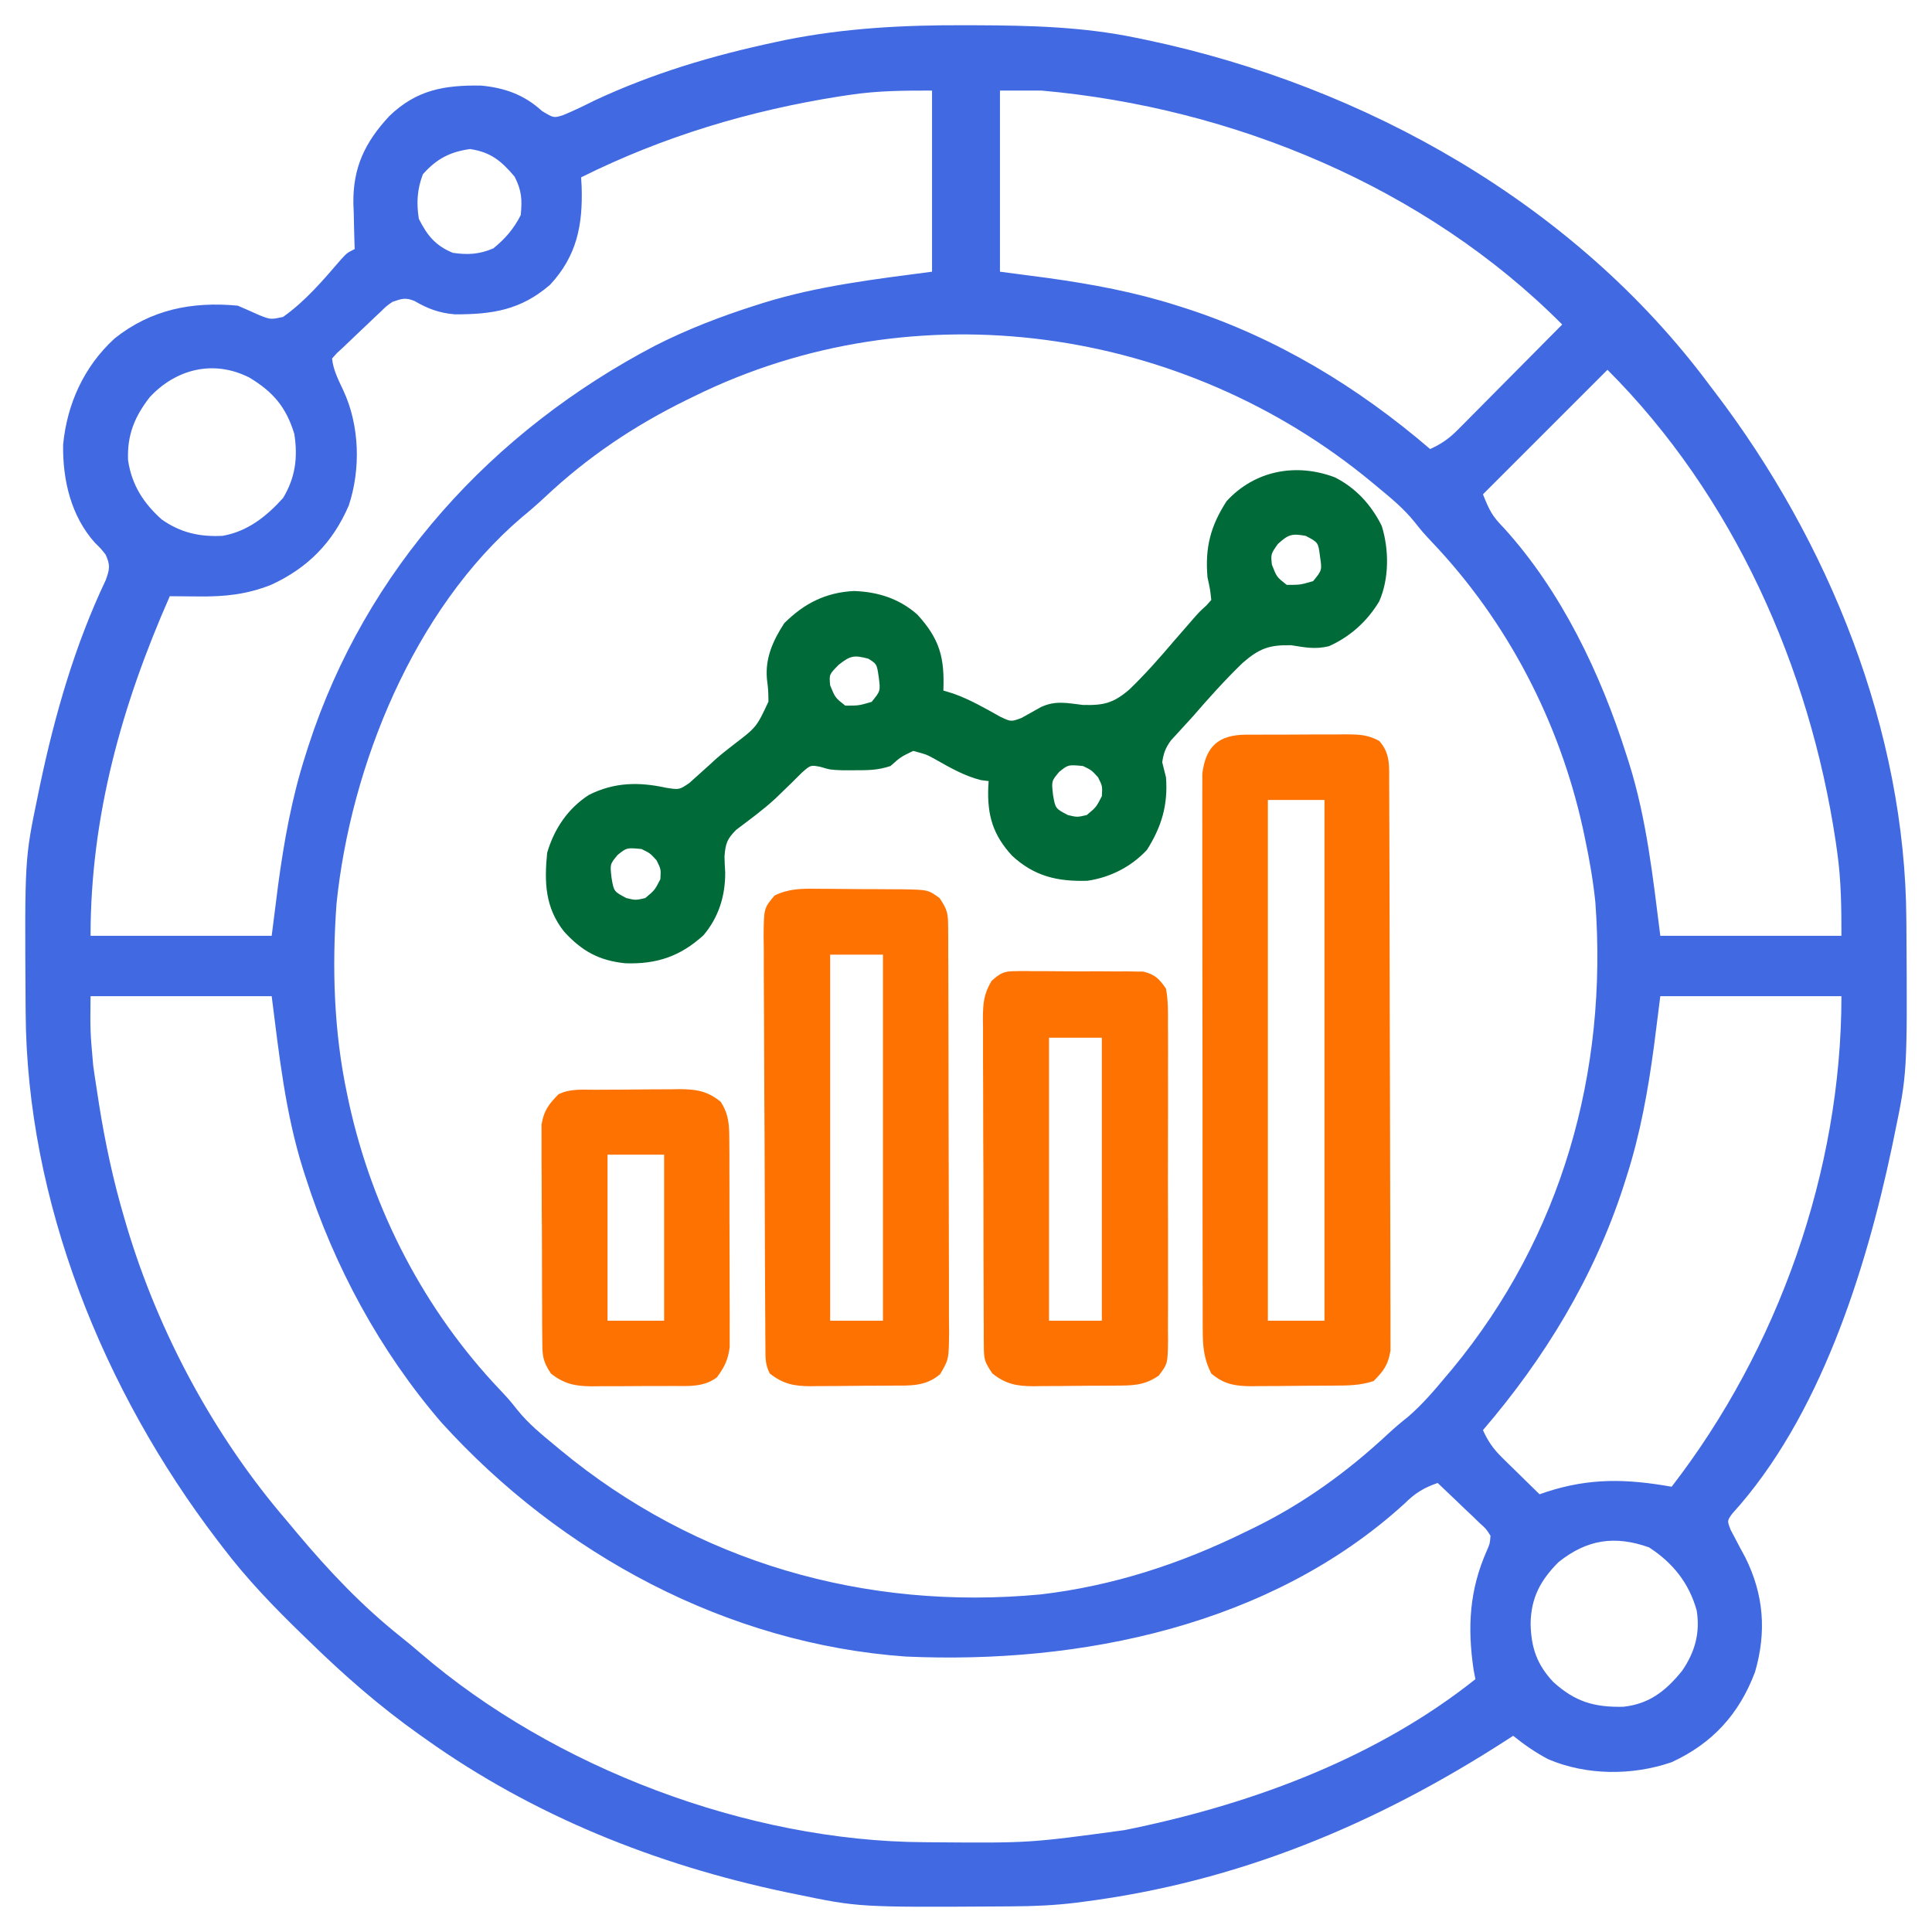
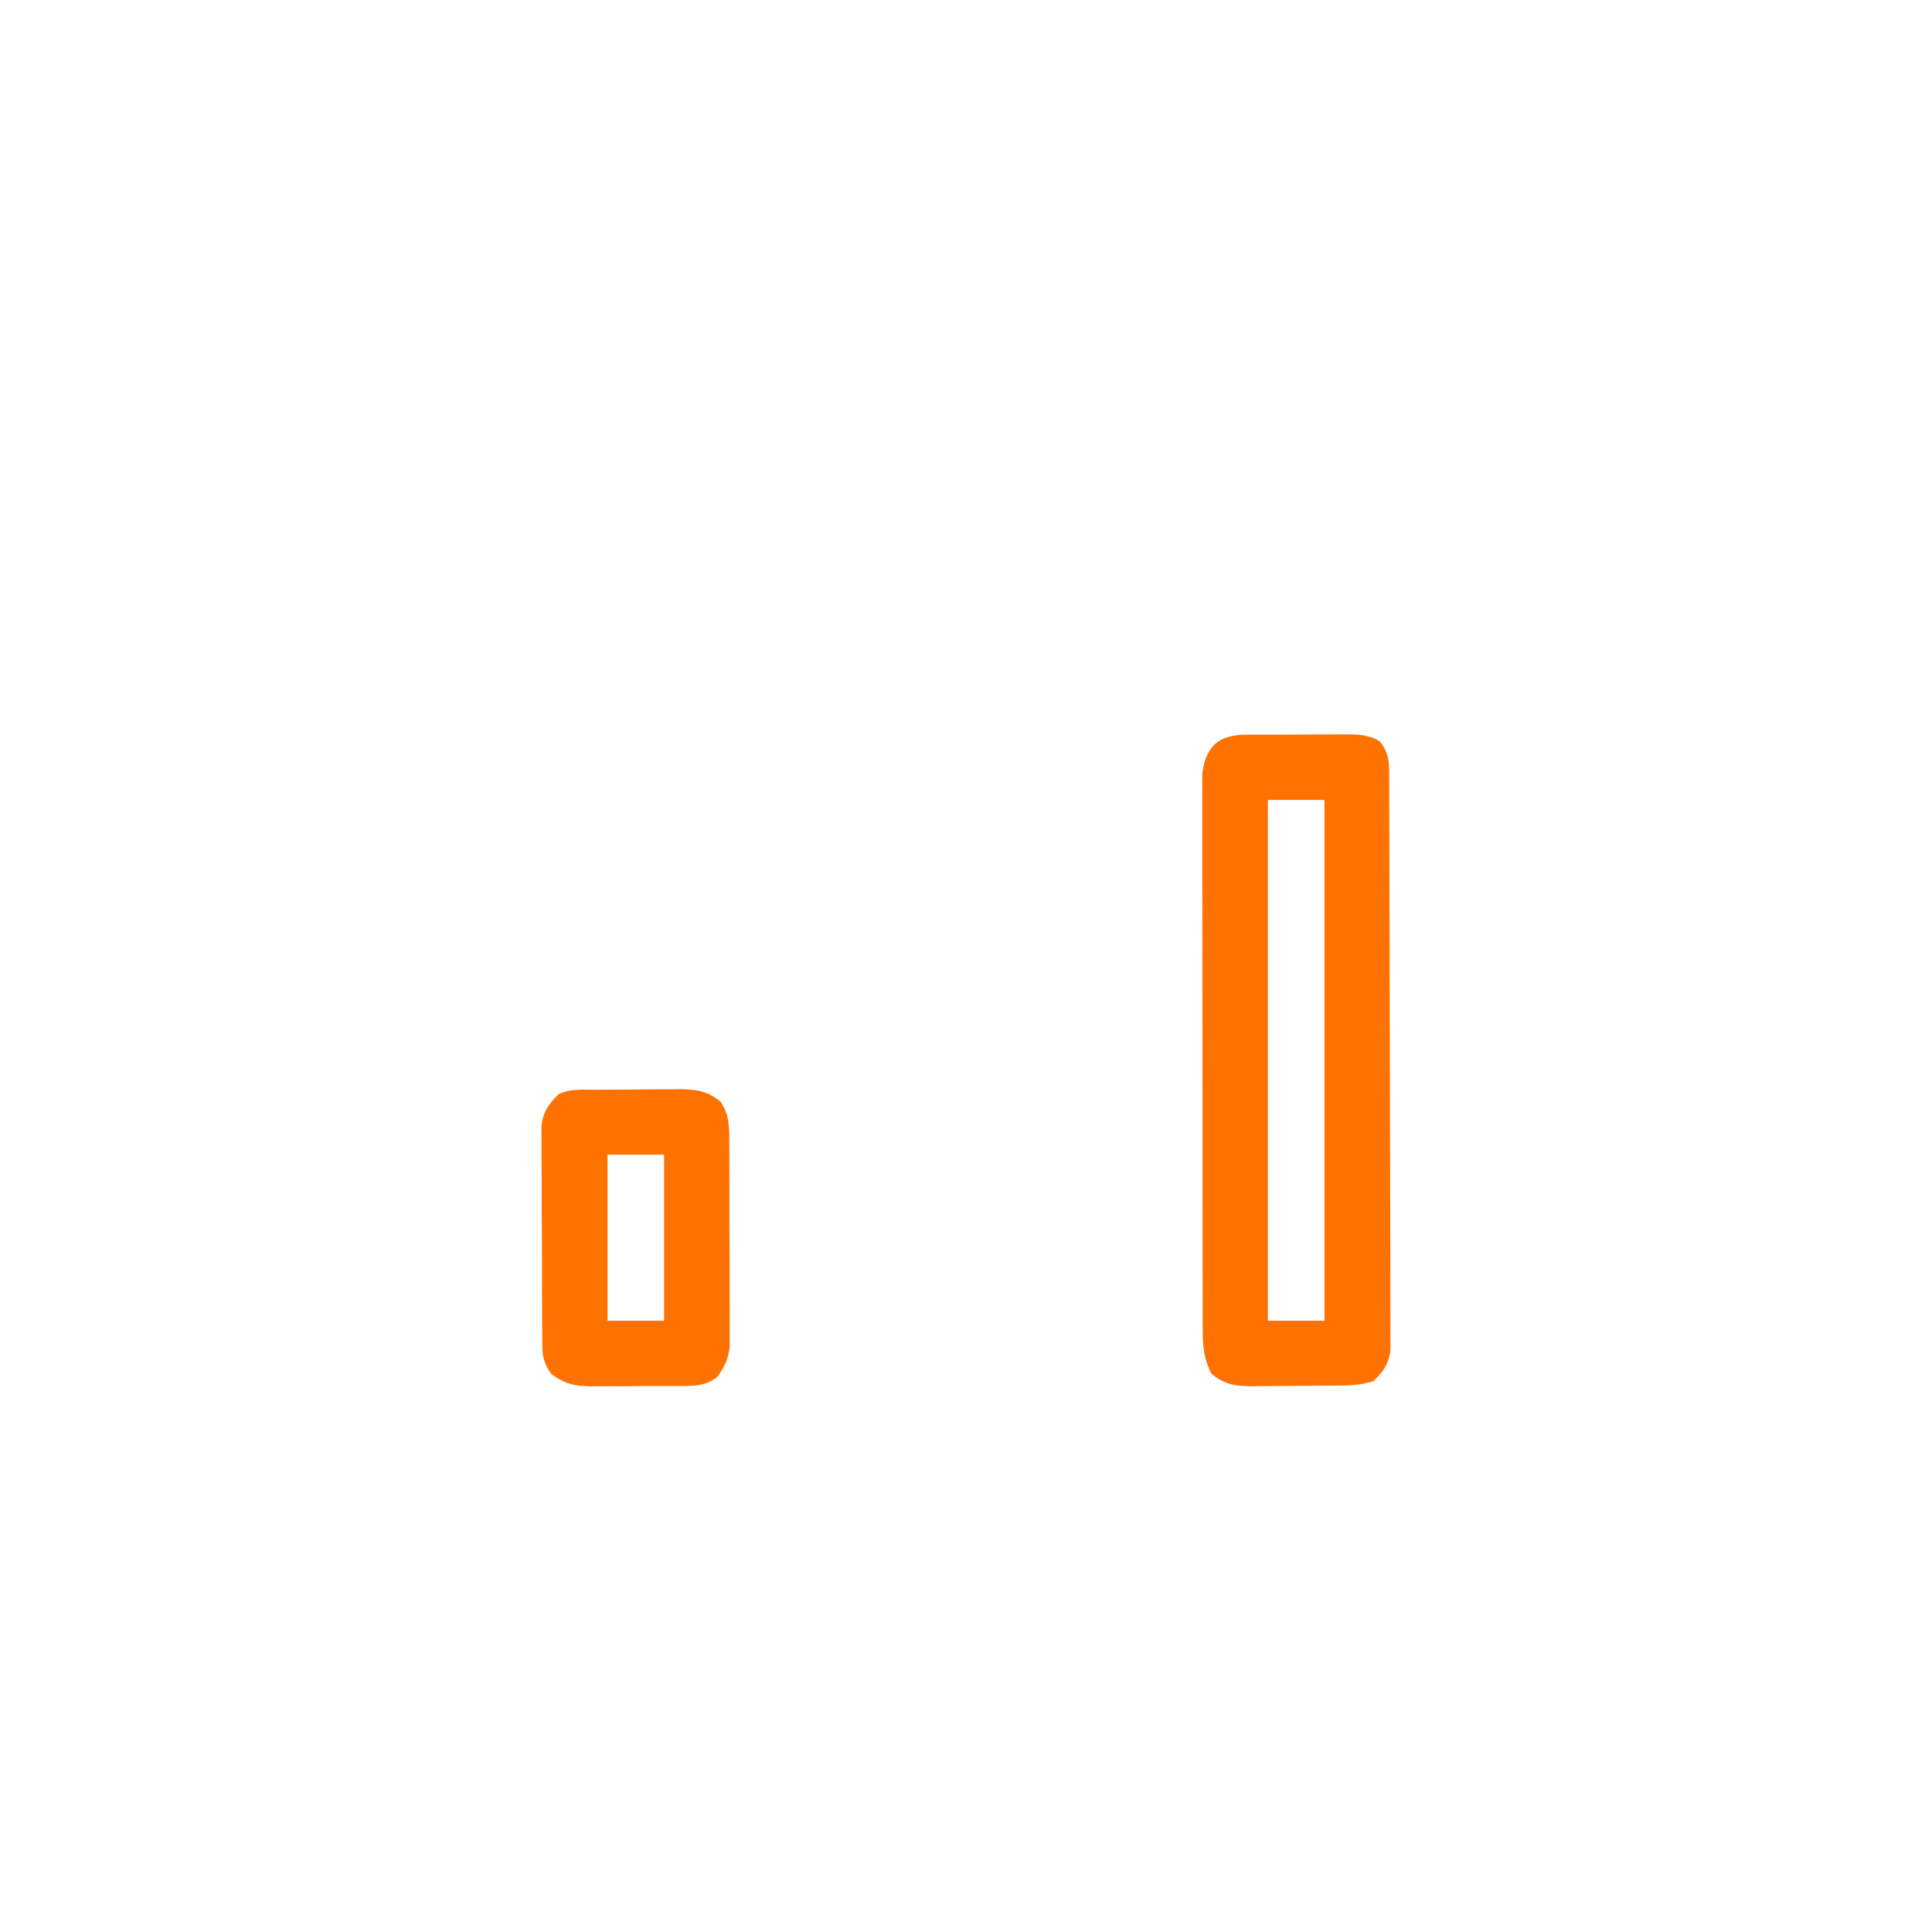
<svg xmlns="http://www.w3.org/2000/svg" version="1.1" width="512" height="512">
-   <path d="M0 0 C0.971 0.002 1.941 0.004 2.941 0.007 C17.266 0.058 31.302 0.392 45.375 3.312 C46.866 3.618 46.866 3.618 48.386 3.931 C106.164 16.15 161.675 47.302 197.375 95.312 C197.845 95.928 198.316 96.544 198.8 97.178 C228.98 136.758 249.314 186.87 249.578 237.105 C249.585 238.006 249.592 238.906 249.6 239.834 C249.829 277.668 249.829 277.668 246.375 294.312 C246.069 295.803 246.069 295.803 245.757 297.324 C238.812 330.161 226.597 368.968 203.461 394.418 C202.07 396.329 202.07 396.329 203.031 398.77 C203.475 399.609 203.918 400.448 204.375 401.312 C204.777 402.079 205.179 402.846 205.594 403.637 C206.017 404.417 206.439 405.196 206.875 406 C211.808 415.88 212.567 425.783 209.469 436.426 C205.286 447.546 198.203 455.331 187.375 460.312 C176.999 463.894 164.83 463.854 154.691 459.535 C151.3 457.745 148.369 455.708 145.375 453.312 C144.778 453.702 144.181 454.091 143.566 454.492 C108.928 476.83 72.487 492.04 31.375 497.312 C30.703 497.4 30.03 497.487 29.338 497.577 C23.771 498.251 18.284 498.486 12.68 498.516 C11.778 498.523 10.876 498.53 9.947 498.537 C-27.98 498.766 -27.98 498.766 -44.625 495.312 C-46.116 495.007 -46.116 495.007 -47.636 494.694 C-81.744 487.481 -114.131 474.563 -142.625 454.312 C-143.273 453.855 -143.921 453.398 -144.589 452.926 C-155.046 445.492 -164.455 437.271 -173.625 428.312 C-174.242 427.716 -174.859 427.12 -175.494 426.505 C-183.07 419.17 -190.241 411.731 -196.625 403.312 C-197.103 402.69 -197.58 402.067 -198.072 401.425 C-228.238 361.848 -248.564 311.743 -248.828 261.52 C-248.835 260.619 -248.842 259.719 -248.85 258.791 C-249.079 220.957 -249.079 220.957 -245.625 204.312 C-245.319 202.822 -245.319 202.822 -245.007 201.301 C-241.061 182.641 -235.794 164.286 -227.594 147.027 C-226.559 144.127 -226.363 143.079 -227.625 140.312 C-228.887 138.697 -228.887 138.697 -230.438 137.188 C-236.815 130.074 -239.028 120.56 -238.902 111.191 C-237.851 100.282 -233.339 90.407 -225.25 83 C-215.61 75.334 -204.777 73.179 -192.625 74.312 C-190.678 75.145 -188.74 75.999 -186.812 76.875 C-183.894 78.003 -183.894 78.003 -180.625 77.312 C-174.702 73.138 -169.927 67.497 -165.222 62.034 C-163.625 60.312 -163.625 60.312 -161.625 59.312 C-161.656 58.474 -161.656 58.474 -161.688 57.619 C-161.773 55.038 -161.824 52.457 -161.875 49.875 C-161.909 48.997 -161.942 48.118 -161.977 47.213 C-162.117 37.672 -158.867 30.951 -152.418 24.035 C-145.202 17.102 -137.855 15.849 -128.172 15.992 C-121.895 16.559 -116.661 18.446 -111.996 22.723 C-108.882 24.612 -108.882 24.612 -106.362 23.809 C-103.566 22.659 -100.887 21.361 -98.188 20 C-82.709 12.756 -66.946 8.062 -50.25 4.5 C-49.337 4.305 -48.424 4.11 -47.483 3.909 C-31.666 0.733 -16.092 -0.064 0 0 Z M-30.312 18.438 C-31.195 18.568 -32.077 18.699 -32.986 18.833 C-56.945 22.598 -79.922 29.494 -101.625 40.312 C-101.579 41.135 -101.532 41.957 -101.484 42.805 C-101.155 52.984 -102.76 61.148 -109.848 68.777 C-117.595 75.469 -125.118 76.638 -135.066 76.617 C-139.242 76.26 -142.161 75.168 -145.758 73.09 C-148.18 72.081 -149.169 72.471 -151.625 73.312 C-153.269 74.46 -153.269 74.46 -154.754 75.93 C-155.314 76.454 -155.874 76.979 -156.451 77.52 C-157.024 78.07 -157.597 78.62 -158.188 79.188 C-158.764 79.73 -159.341 80.273 -159.936 80.832 C-161.508 82.316 -163.073 83.807 -164.625 85.312 C-165.186 85.828 -165.746 86.343 -166.324 86.874 C-166.753 87.348 -167.183 87.823 -167.625 88.312 C-167.323 91.381 -165.918 94.036 -164.625 96.812 C-160.335 106.024 -159.981 117.576 -163.188 127.25 C-167.407 137.076 -174.096 143.865 -183.801 148.309 C-190.267 150.854 -196.044 151.455 -202.938 151.375 C-203.678 151.37 -204.419 151.366 -205.182 151.361 C-206.996 151.35 -208.811 151.332 -210.625 151.312 C-223.338 180.125 -231.625 209.631 -231.625 241.312 C-215.785 241.312 -199.945 241.312 -183.625 241.312 C-183.068 236.919 -182.511 232.526 -181.938 228 C-180.341 216.148 -178.293 204.712 -174.625 193.312 C-174.384 192.554 -174.144 191.795 -173.896 191.014 C-158.716 144.194 -125.168 107.528 -82.005 84.913 C-73.482 80.589 -64.723 77.215 -55.625 74.312 C-54.889 74.077 -54.153 73.841 -53.395 73.599 C-38.77 69.055 -23.777 67.308 -8.625 65.312 C-8.625 49.472 -8.625 33.633 -8.625 17.312 C-16.153 17.312 -22.977 17.341 -30.312 18.438 Z M9.375 17.312 C9.375 33.153 9.375 48.992 9.375 65.312 C15.717 66.148 15.717 66.148 22.188 67 C33.872 68.632 45.134 70.722 56.375 74.312 C57.515 74.673 57.515 74.673 58.678 75.042 C82.782 82.858 104.211 95.869 123.375 112.312 C126.328 110.983 128.399 109.535 130.675 107.24 C131.295 106.619 131.915 105.999 132.555 105.359 C133.212 104.692 133.87 104.024 134.547 103.336 C135.229 102.651 135.912 101.965 136.615 101.259 C138.79 99.073 140.957 96.881 143.125 94.688 C144.6 93.203 146.075 91.718 147.551 90.234 C151.164 86.599 154.771 82.957 158.375 79.312 C122.15 42.903 71.168 21.829 20.375 17.312 C16.745 17.312 13.115 17.312 9.375 17.312 Z M-143.562 39.5 C-145.081 43.519 -145.298 47.071 -144.625 51.312 C-142.433 55.697 -140.194 58.443 -135.625 60.312 C-131.656 60.893 -128.572 60.722 -124.875 59.125 C-121.77 56.624 -119.412 53.886 -117.625 50.312 C-117.229 46.198 -117.357 43.838 -119.25 40.125 C-122.762 35.966 -125.594 33.608 -131.062 32.812 C-136.384 33.559 -139.923 35.391 -143.562 39.5 Z M-71.625 98.312 C-72.669 98.821 -72.669 98.821 -73.733 99.34 C-87.687 106.213 -99.892 114.412 -111.23 125.07 C-113.229 126.941 -115.26 128.702 -117.375 130.438 C-145.932 154.809 -162.71 196.276 -166.444 232.814 C-167.667 249.709 -167.158 266.733 -163.625 283.312 C-163.459 284.099 -163.292 284.885 -163.121 285.695 C-156.881 314.077 -143.086 340.654 -123.07 361.691 C-120.625 364.312 -120.625 364.312 -118.516 366.957 C-115.613 370.573 -112.189 373.364 -108.625 376.312 C-108.132 376.723 -107.639 377.134 -107.131 377.557 C-71.162 407.326 -26.252 420.213 20.137 415.852 C39.242 413.614 57.165 407.773 74.375 399.312 C75.36 398.837 75.36 398.837 76.366 398.352 C89.715 391.854 101.451 383.35 112.305 373.23 C114.011 371.65 115.738 370.188 117.562 368.75 C121.232 365.57 124.274 362.039 127.375 358.312 C127.992 357.583 128.61 356.853 129.246 356.102 C158.248 320.972 170.503 277.502 167.157 232.369 C166.557 226.617 165.58 220.967 164.375 215.312 C164.209 214.526 164.042 213.74 163.871 212.93 C157.631 184.548 143.836 157.971 123.82 136.934 C121.375 134.312 121.375 134.312 119.266 131.668 C116.363 128.052 112.939 125.261 109.375 122.312 C108.636 121.697 108.636 121.697 107.881 121.068 C57.997 79.783 -13.006 69.452 -71.625 98.312 Z M-215.938 98.562 C-219.974 103.757 -221.955 108.615 -221.688 115.25 C-220.749 121.741 -217.648 126.601 -212.801 130.949 C-207.797 134.491 -202.717 135.624 -196.625 135.312 C-190.028 134.153 -185.041 130.196 -180.625 125.312 C-177.325 119.847 -176.668 114.549 -177.625 108.312 C-179.793 101.202 -183.22 97.178 -189.539 93.371 C-198.964 88.588 -208.926 91.034 -215.938 98.562 Z M170.375 91.312 C159.485 102.203 148.595 113.093 137.375 124.312 C139.119 128.673 139.826 130.076 142.875 133.188 C158.15 149.977 168.566 171.84 175.375 193.312 C175.609 194.04 175.843 194.768 176.084 195.518 C180.77 210.466 182.41 225.81 184.375 241.312 C200.215 241.312 216.055 241.312 232.375 241.312 C232.375 233.649 232.307 226.619 231.25 219.125 C231.119 218.196 230.989 217.266 230.854 216.309 C223.924 170.078 203.683 124.62 170.375 91.312 Z M-231.625 257.312 C-231.727 266.643 -231.727 266.643 -230.926 275.688 C-230.771 276.764 -230.617 277.841 -230.458 278.951 C-230.2 280.615 -230.2 280.615 -229.938 282.312 C-229.757 283.489 -229.577 284.666 -229.392 285.879 C-227.749 296.211 -225.6 306.283 -222.625 316.312 C-222.288 317.463 -222.288 317.463 -221.944 318.637 C-213.47 346.781 -198.786 374.044 -179.625 396.312 C-178.692 397.428 -177.76 398.544 -176.828 399.66 C-168.41 409.689 -159.653 418.936 -149.379 427.109 C-147.61 428.525 -145.865 429.97 -144.152 431.453 C-108.771 461.858 -57.465 481.245 -10.77 481.516 C-9.546 481.526 -9.546 481.526 -8.298 481.537 C17.182 481.741 17.182 481.741 42.375 478.312 C43.364 478.109 44.353 477.905 45.373 477.694 C77.362 470.925 109.551 458.866 135.375 438.312 C135.137 437.081 135.137 437.081 134.895 435.824 C133.232 424.586 133.766 414.734 138.375 404.312 C139.206 402.407 139.206 402.407 139.375 400.312 C138.225 398.472 138.225 398.472 136.41 396.859 C135.775 396.241 135.14 395.622 134.486 394.984 C133.81 394.35 133.134 393.716 132.438 393.062 C131.765 392.413 131.093 391.763 130.4 391.094 C128.736 389.488 127.061 387.896 125.375 386.312 C121.678 387.594 119.389 389.003 116.625 391.75 C81.202 424.075 30.779 434.418 -15.625 432.312 C-63.011 428.927 -106.971 405.215 -138.625 370.312 C-154.865 351.472 -167.072 328.941 -174.625 305.312 C-174.861 304.582 -175.096 303.851 -175.339 303.099 C-180.022 288.154 -181.66 272.81 -183.625 257.312 C-199.465 257.312 -215.305 257.312 -231.625 257.312 Z M184.375 257.312 C183.818 261.706 183.261 266.099 182.688 270.625 C181.091 282.477 179.043 293.913 175.375 305.312 C175.014 306.45 175.014 306.45 174.646 307.611 C166.83 331.717 153.82 353.147 137.375 372.312 C138.696 375.245 140.121 377.299 142.414 379.547 C142.994 380.121 143.574 380.694 144.172 381.285 C144.775 381.872 145.378 382.458 146 383.062 C146.917 383.965 146.917 383.965 147.852 384.887 C149.355 386.367 150.864 387.84 152.375 389.312 C152.969 389.108 153.564 388.903 154.176 388.691 C165.74 384.933 175.439 385.204 187.375 387.312 C215.637 350.761 232.375 303.508 232.375 257.312 C216.535 257.312 200.695 257.312 184.375 257.312 Z M157.375 407.312 C152.583 412.131 150.099 416.786 150 423.625 C150.145 429.965 151.659 434.423 156.023 439.066 C161.783 444.285 166.859 445.798 174.594 445.621 C181.547 444.85 185.835 441.395 190.148 436.094 C193.546 431.159 194.98 426.038 194.012 420.074 C191.969 412.819 187.679 407.446 181.375 403.375 C172.269 400.15 164.912 401.283 157.375 407.312 Z " fill="#4169e1" transform="translate(255.625,6.688)" />
-   <path d="M0 0 C5.563 2.806 9.665 7.299 12.418 12.859 C14.383 19.096 14.419 26.84 11.75 32.875 C8.601 38.145 4.008 42.277 -1.586 44.758 C-5.27 45.622 -7.781 45.095 -11.5 44.5 C-17.387 44.36 -20.034 45.338 -24.484 49.219 C-29.168 53.749 -33.487 58.577 -37.75 63.5 C-38.427 64.239 -39.104 64.977 -39.801 65.738 C-40.75 66.78 -40.75 66.78 -41.719 67.844 C-42.28 68.454 -42.842 69.064 -43.42 69.693 C-44.869 71.662 -45.389 73.096 -45.75 75.5 C-45.428 76.836 -45.092 78.169 -44.75 79.5 C-44.178 86.799 -45.929 92.63 -49.812 98.75 C-54.001 103.226 -59.523 106.025 -65.562 106.914 C-73.521 107.157 -79.67 105.724 -85.562 100.25 C-90.629 94.721 -92.114 89.584 -91.855 82.223 C-91.803 81.37 -91.803 81.37 -91.75 80.5 C-92.757 80.37 -92.757 80.37 -93.785 80.238 C-98.236 79.13 -102.158 76.834 -106.135 74.588 C-108.286 73.417 -108.286 73.417 -111.75 72.5 C-115.08 74.117 -115.08 74.117 -117.75 76.5 C-121.079 77.61 -123.622 77.633 -127.125 77.625 C-128.807 77.629 -128.807 77.629 -130.523 77.633 C-133.75 77.5 -133.75 77.5 -136.344 76.719 C-138.931 76.221 -138.931 76.221 -141.258 78.273 C-142.121 79.132 -142.985 79.99 -143.875 80.875 C-144.831 81.806 -145.789 82.735 -146.75 83.66 C-147.24 84.135 -147.73 84.609 -148.234 85.098 C-151.491 88.11 -155.096 90.724 -158.633 93.395 C-161.094 95.842 -161.499 97.083 -161.75 100.5 C-161.721 101.897 -161.659 103.294 -161.562 104.688 C-161.521 110.882 -163.282 116.592 -167.328 121.359 C-173.498 126.973 -179.756 129.061 -188.043 128.777 C-195.015 128.063 -199.555 125.552 -204.273 120.371 C-209.308 113.991 -209.517 107.309 -208.75 99.5 C-206.874 93.142 -203.304 87.815 -197.711 84.172 C-190.979 80.794 -184.549 80.677 -177.27 82.254 C-173.756 82.821 -173.756 82.821 -171.082 81.016 C-170.251 80.268 -169.419 79.52 -168.562 78.75 C-167.634 77.916 -166.706 77.082 -165.75 76.223 C-165.267 75.776 -164.783 75.328 -164.285 74.868 C-162.7 73.456 -161.058 72.164 -159.375 70.871 C-153.26 66.206 -153.26 66.206 -150.102 59.449 C-150.147 56.38 -150.147 56.38 -150.512 53.363 C-150.973 47.817 -148.892 43.272 -145.938 38.688 C-140.659 33.409 -134.957 30.518 -127.5 30.125 C-121.155 30.317 -115.43 32.131 -110.633 36.371 C-104.673 42.912 -103.409 47.808 -103.75 56.5 C-102.885 56.763 -102.02 57.026 -101.129 57.297 C-96.689 58.878 -92.755 61.151 -88.652 63.453 C-85.809 64.792 -85.809 64.792 -83.059 63.773 C-81.325 62.817 -79.598 61.849 -77.875 60.875 C-74.018 59.084 -70.96 59.82 -66.812 60.312 C-61.281 60.472 -58.687 59.85 -54.465 56.23 C-50.297 52.217 -46.493 47.908 -42.75 43.5 C-41.492 42.05 -40.232 40.602 -38.969 39.156 C-38.422 38.525 -37.874 37.894 -37.311 37.244 C-35.75 35.5 -35.75 35.5 -34.029 33.936 C-33.607 33.462 -33.185 32.988 -32.75 32.5 C-33.042 29.737 -33.042 29.737 -33.75 26.5 C-34.434 18.638 -32.964 12.922 -28.688 6.312 C-21.172 -1.876 -10.205 -3.864 0 0 Z M-15.125 17.688 C-16.982 20.338 -16.982 20.338 -16.688 23.125 C-15.423 26.399 -15.423 26.399 -12.75 28.5 C-9.172 28.501 -9.172 28.501 -5.75 27.5 C-3.389 24.605 -3.389 24.605 -3.938 20.938 C-4.398 17.242 -4.398 17.242 -7.75 15.5 C-11.406 14.844 -12.351 15.132 -15.125 17.688 Z M-131.5 49.688 C-134.023 52.241 -134.023 52.241 -133.75 55.125 C-132.422 58.386 -132.422 58.386 -129.75 60.5 C-126.172 60.501 -126.172 60.501 -122.75 59.5 C-120.399 56.606 -120.399 56.606 -120.875 52.938 C-121.378 49.478 -121.378 49.478 -123.625 48.062 C-127.374 47.07 -128.397 47.219 -131.5 49.688 Z M-73.062 78.062 C-75.102 80.503 -75.102 80.503 -74.688 84.125 C-74.075 87.755 -74.075 87.755 -70.75 89.5 C-68.293 90.084 -68.293 90.084 -65.75 89.5 C-63.246 87.412 -63.246 87.412 -61.75 84.5 C-61.58 81.849 -61.58 81.849 -62.75 79.5 C-64.48 77.598 -64.48 77.598 -66.75 76.5 C-70.663 76.127 -70.663 76.127 -73.062 78.062 Z M-190.062 100.062 C-192.102 102.503 -192.102 102.503 -191.688 106.125 C-191.075 109.755 -191.075 109.755 -187.75 111.5 C-185.293 112.084 -185.293 112.084 -182.75 111.5 C-180.246 109.412 -180.246 109.412 -178.75 106.5 C-178.58 103.849 -178.58 103.849 -179.75 101.5 C-181.48 99.598 -181.48 99.598 -183.75 98.5 C-187.663 98.127 -187.663 98.127 -190.062 100.062 Z " fill="#006b38" transform="translate(353.75,126.5)" />
  <path d="M0 0 C1.245 0.001 1.245 0.001 2.516 0.003 C3.369 -0.002 4.222 -0.006 5.102 -0.01 C6.909 -0.016 8.716 -0.016 10.524 -0.012 C13.287 -0.009 16.049 -0.032 18.813 -0.058 C20.568 -0.06 22.323 -0.061 24.078 -0.06 C24.904 -0.069 25.731 -0.078 26.582 -0.088 C30.049 -0.06 32.327 -0.019 35.421 1.639 C38.42 4.947 38.062 8.457 38.077 12.705 C38.081 13.357 38.084 14.01 38.088 14.682 C38.099 16.872 38.103 19.062 38.107 21.252 C38.113 22.821 38.12 24.39 38.127 25.958 C38.148 31.112 38.158 36.267 38.168 41.421 C38.172 43.195 38.176 44.969 38.18 46.743 C38.2 55.075 38.214 63.407 38.222 71.739 C38.232 81.361 38.258 90.982 38.299 100.604 C38.329 108.039 38.344 115.474 38.347 122.91 C38.349 127.352 38.358 131.793 38.383 136.235 C38.407 140.413 38.411 144.591 38.401 148.769 C38.4 150.302 38.406 151.835 38.42 153.368 C38.438 155.462 38.431 157.554 38.418 159.648 C38.42 160.82 38.422 161.991 38.425 163.198 C37.823 166.975 36.619 168.627 33.93 171.304 C30.298 172.514 26.939 172.485 23.156 172.507 C22.396 172.512 21.635 172.518 20.851 172.524 C19.242 172.533 17.633 172.54 16.025 172.544 C13.571 172.553 11.118 172.585 8.664 172.616 C7.099 172.623 5.534 172.628 3.969 172.632 C3.239 172.644 2.508 172.656 1.756 172.669 C-2.689 172.65 -5.635 172.204 -9.07 169.304 C-11.053 165.389 -11.323 162.131 -11.331 157.776 C-11.335 157.134 -11.339 156.492 -11.342 155.831 C-11.353 153.688 -11.349 151.546 -11.345 149.403 C-11.349 147.864 -11.354 146.324 -11.36 144.785 C-11.374 140.609 -11.374 136.434 -11.372 132.258 C-11.371 128.772 -11.376 125.285 -11.38 121.798 C-11.391 113.573 -11.392 105.348 -11.386 97.123 C-11.38 88.639 -11.392 80.154 -11.413 71.669 C-11.431 64.382 -11.437 57.096 -11.434 49.809 C-11.432 45.458 -11.435 41.106 -11.448 36.755 C-11.461 32.664 -11.459 28.574 -11.446 24.483 C-11.444 22.982 -11.446 21.481 -11.455 19.98 C-11.465 17.93 -11.457 15.881 -11.444 13.831 C-11.445 12.111 -11.445 12.111 -11.445 10.357 C-10.548 3.049 -7.094 0.088 0 0 Z M5.93 17.304 C5.93 62.844 5.93 108.384 5.93 155.304 C10.88 155.304 15.83 155.304 20.93 155.304 C20.93 109.764 20.93 64.224 20.93 17.304 C15.98 17.304 11.03 17.304 5.93 17.304 Z " fill="#fe7201" transform="translate(330.07,194.696)" />
-   <path d="M0 0 C0.805 0.001 1.609 0.002 2.438 0.003 C4.134 0.009 5.829 0.025 7.524 0.049 C10.116 0.086 12.707 0.09 15.299 0.09 C16.949 0.1 18.6 0.111 20.25 0.125 C21.023 0.127 21.796 0.129 22.592 0.132 C29.52 0.254 29.52 0.254 32.559 2.461 C34.721 5.705 34.812 6.598 34.826 10.344 C34.835 11.35 34.843 12.357 34.852 13.394 C34.851 14.497 34.85 15.601 34.849 16.738 C34.856 17.901 34.863 19.063 34.869 20.262 C34.889 24.117 34.892 27.973 34.895 31.828 C34.899 33.827 34.904 35.825 34.909 37.824 C34.926 44.11 34.931 50.396 34.929 56.682 C34.928 63.164 34.949 69.646 34.981 76.128 C35.007 81.695 35.018 87.262 35.016 92.829 C35.016 96.153 35.023 99.476 35.043 102.8 C35.062 106.509 35.057 110.217 35.044 113.925 C35.056 115.025 35.067 116.124 35.078 117.257 C35.017 124.675 35.017 124.675 32.716 128.619 C28.777 131.982 24.707 131.636 19.785 131.664 C19.024 131.67 18.264 131.675 17.48 131.681 C15.871 131.691 14.262 131.697 12.653 131.701 C10.2 131.711 7.747 131.742 5.293 131.773 C3.728 131.78 2.163 131.785 0.598 131.789 C-0.133 131.801 -0.863 131.814 -1.616 131.826 C-6.068 131.807 -8.906 131.215 -12.441 128.461 C-13.672 125.999 -13.578 124.37 -13.595 121.616 C-13.604 120.592 -13.613 119.569 -13.621 118.514 C-13.626 117.387 -13.63 116.26 -13.634 115.098 C-13.642 113.914 -13.651 112.731 -13.659 111.511 C-13.684 107.58 -13.701 103.649 -13.715 99.719 C-13.72 98.366 -13.726 97.013 -13.731 95.661 C-13.753 90.035 -13.771 84.409 -13.783 78.783 C-13.799 70.718 -13.832 62.653 -13.889 54.587 C-13.928 48.917 -13.947 43.248 -13.953 37.578 C-13.956 34.191 -13.968 30.804 -14.001 27.417 C-14.032 23.638 -14.032 19.861 -14.025 16.083 C-14.041 14.959 -14.058 13.836 -14.075 12.679 C-14.014 5.134 -14.014 5.134 -11.149 1.765 C-7.435 -0.024 -4.035 -0.075 0 0 Z M3.559 17.461 C3.559 49.471 3.559 81.481 3.559 114.461 C8.179 114.461 12.799 114.461 17.559 114.461 C17.559 82.451 17.559 50.441 17.559 17.461 C12.939 17.461 8.319 17.461 3.559 17.461 Z " fill="#fe7201" transform="translate(216.441,235.539)" />
-   <path d="M0 0 C0.788 -0.013 1.575 -0.025 2.387 -0.038 C3.649 -0.018 3.649 -0.018 4.938 0.002 C5.81 -0 6.683 -0.003 7.582 -0.005 C9.425 -0.004 11.267 0.009 13.109 0.034 C15.928 0.068 18.744 0.055 21.562 0.035 C23.354 0.042 25.146 0.052 26.938 0.065 C27.779 0.06 28.621 0.055 29.488 0.05 C30.276 0.066 31.064 0.081 31.875 0.098 C32.565 0.104 33.254 0.11 33.965 0.116 C37.071 0.927 38.1 1.982 39.938 4.631 C40.532 7.819 40.484 10.966 40.455 14.201 C40.462 15.171 40.469 16.14 40.476 17.139 C40.494 20.345 40.482 23.55 40.469 26.756 C40.471 28.983 40.475 31.21 40.48 33.436 C40.486 38.104 40.478 42.771 40.459 47.438 C40.436 53.424 40.449 59.409 40.473 65.395 C40.488 69.993 40.483 74.591 40.473 79.189 C40.47 81.396 40.473 83.604 40.483 85.811 C40.493 88.895 40.477 91.977 40.455 95.061 C40.463 95.975 40.471 96.89 40.48 97.832 C40.397 104.021 40.397 104.021 38.03 107.167 C34.118 109.904 30.906 109.808 26.262 109.834 C25.5 109.84 24.737 109.846 23.952 109.852 C22.337 109.861 20.722 109.867 19.108 109.871 C16.645 109.881 14.183 109.912 11.721 109.944 C10.151 109.95 8.581 109.955 7.012 109.959 C5.911 109.978 5.911 109.978 4.789 109.997 C0.317 109.977 -2.525 109.412 -6.062 106.631 C-8.09 103.589 -8.314 102.998 -8.33 99.584 C-8.343 98.351 -8.343 98.351 -8.356 97.094 C-8.355 96.196 -8.354 95.299 -8.353 94.374 C-8.36 93.426 -8.366 92.477 -8.373 91.5 C-8.392 88.359 -8.396 85.218 -8.398 82.076 C-8.405 79.895 -8.412 77.715 -8.419 75.534 C-8.431 70.959 -8.434 66.384 -8.433 61.809 C-8.433 55.946 -8.46 50.083 -8.495 44.219 C-8.517 39.714 -8.521 35.208 -8.52 30.703 C-8.522 28.541 -8.531 26.379 -8.547 24.217 C-8.566 21.194 -8.56 18.171 -8.548 15.147 C-8.56 14.254 -8.571 13.36 -8.582 12.439 C-8.541 8.384 -8.362 6.146 -6.286 2.576 C-3.914 0.501 -3.085 0.004 0 0 Z M8.938 17.631 C8.938 42.381 8.938 67.131 8.938 92.631 C13.557 92.631 18.177 92.631 22.938 92.631 C22.938 67.881 22.938 43.131 22.938 17.631 C18.317 17.631 13.697 17.631 8.938 17.631 Z " fill="#fe7201" transform="translate(269.062,257.369)" />
  <path d="M0 0 C1.177 -0.009 1.177 -0.009 2.377 -0.017 C4.039 -0.027 5.701 -0.033 7.363 -0.037 C9.898 -0.047 12.432 -0.078 14.967 -0.109 C16.582 -0.116 18.197 -0.121 19.812 -0.125 C20.946 -0.144 20.946 -0.144 22.102 -0.162 C26.613 -0.143 29.581 0.31 33.105 3.203 C35.308 6.597 35.364 9.459 35.38 13.453 C35.394 15.35 35.394 15.35 35.409 17.286 C35.409 18.663 35.408 20.041 35.406 21.418 C35.41 22.835 35.414 24.252 35.419 25.67 C35.427 28.638 35.426 31.606 35.421 34.574 C35.415 38.372 35.432 42.169 35.455 45.966 C35.47 48.892 35.471 51.819 35.468 54.745 C35.468 56.145 35.474 57.544 35.484 58.944 C35.496 60.904 35.487 62.864 35.478 64.824 C35.478 65.938 35.479 67.052 35.48 68.199 C35.058 71.585 34.095 73.459 32.105 76.203 C28.59 78.885 24.475 78.509 20.234 78.504 C19.475 78.508 18.716 78.512 17.933 78.517 C16.33 78.523 14.728 78.523 13.125 78.519 C10.68 78.516 8.236 78.539 5.791 78.564 C4.23 78.567 2.67 78.567 1.109 78.566 C0.019 78.58 0.019 78.58 -1.094 78.594 C-5.541 78.554 -8.374 77.962 -11.895 75.203 C-14.264 71.65 -14.157 70.1 -14.185 65.883 C-14.198 64.578 -14.211 63.273 -14.224 61.929 C-14.227 60.502 -14.229 59.075 -14.23 57.648 C-14.237 56.185 -14.244 54.721 -14.251 53.258 C-14.263 50.19 -14.266 47.122 -14.265 44.053 C-14.265 40.127 -14.292 36.201 -14.327 32.274 C-14.349 29.251 -14.353 26.228 -14.352 23.205 C-14.354 21.757 -14.363 20.31 -14.379 18.863 C-14.398 16.836 -14.39 14.809 -14.38 12.782 C-14.383 11.629 -14.386 10.477 -14.389 9.29 C-13.789 5.546 -12.514 3.893 -9.895 1.203 C-6.768 -0.36 -3.433 0.019 0 0 Z M3.105 17.203 C3.105 31.723 3.105 46.243 3.105 61.203 C8.055 61.203 13.005 61.203 18.105 61.203 C18.105 46.683 18.105 32.163 18.105 17.203 C13.155 17.203 8.205 17.203 3.105 17.203 Z " fill="#fe7201" transform="translate(157.895,288.797)" />
</svg>